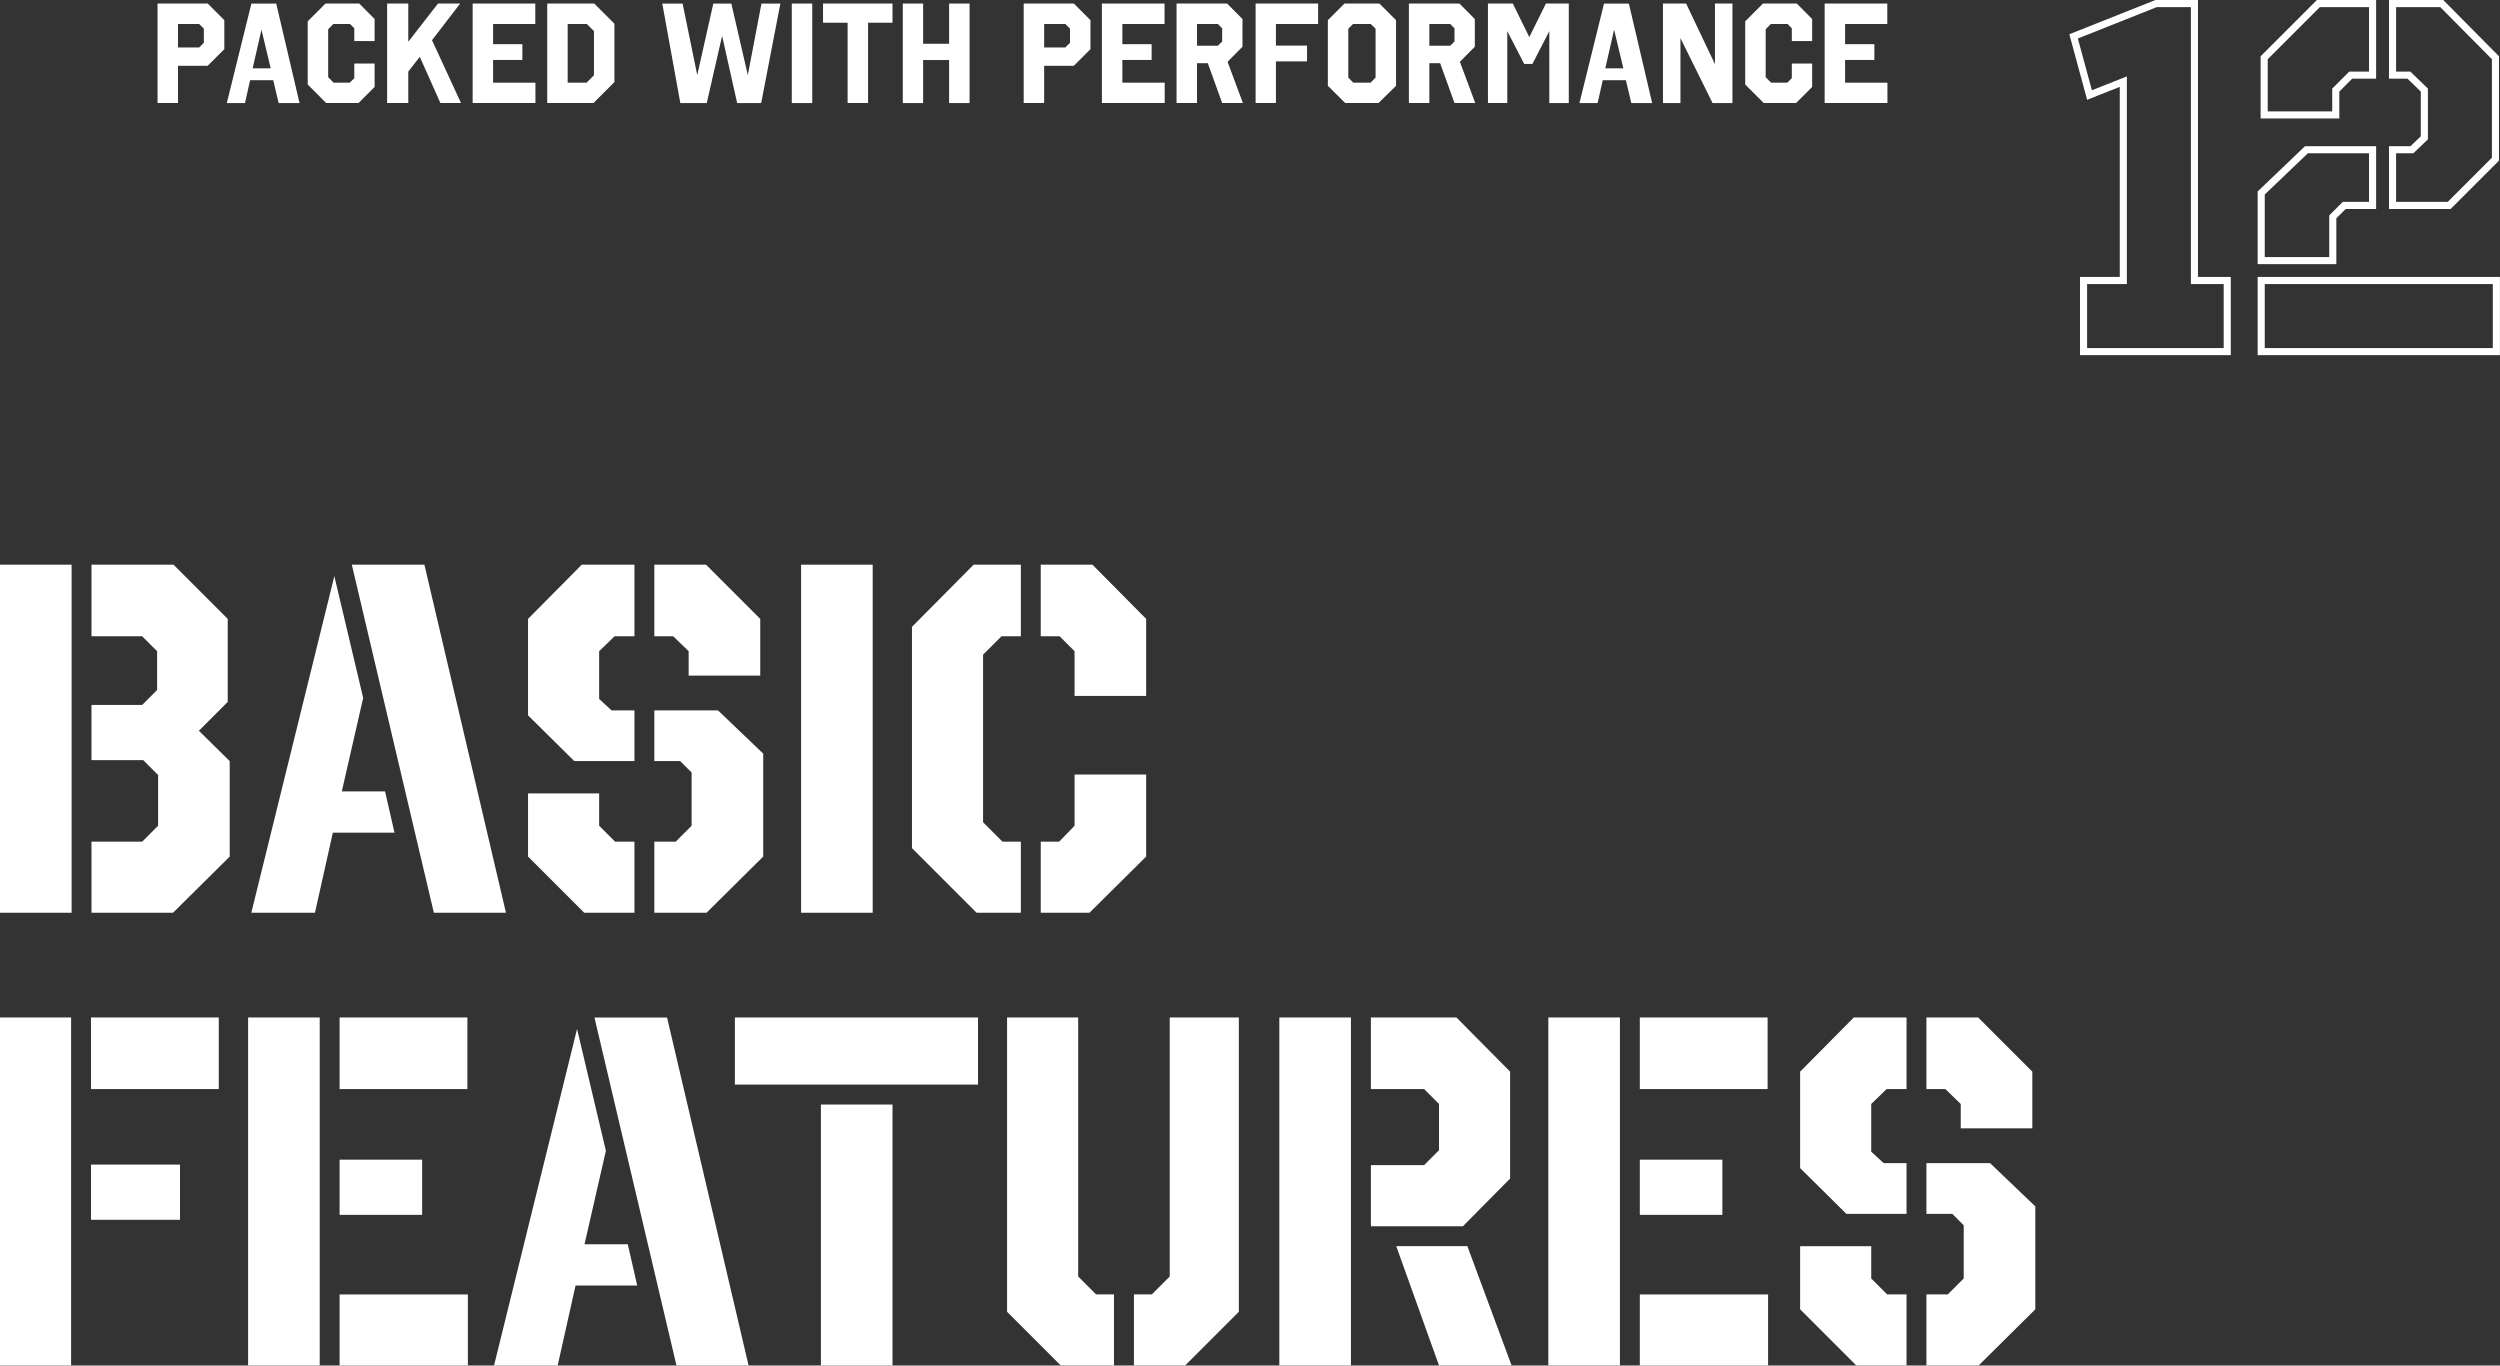
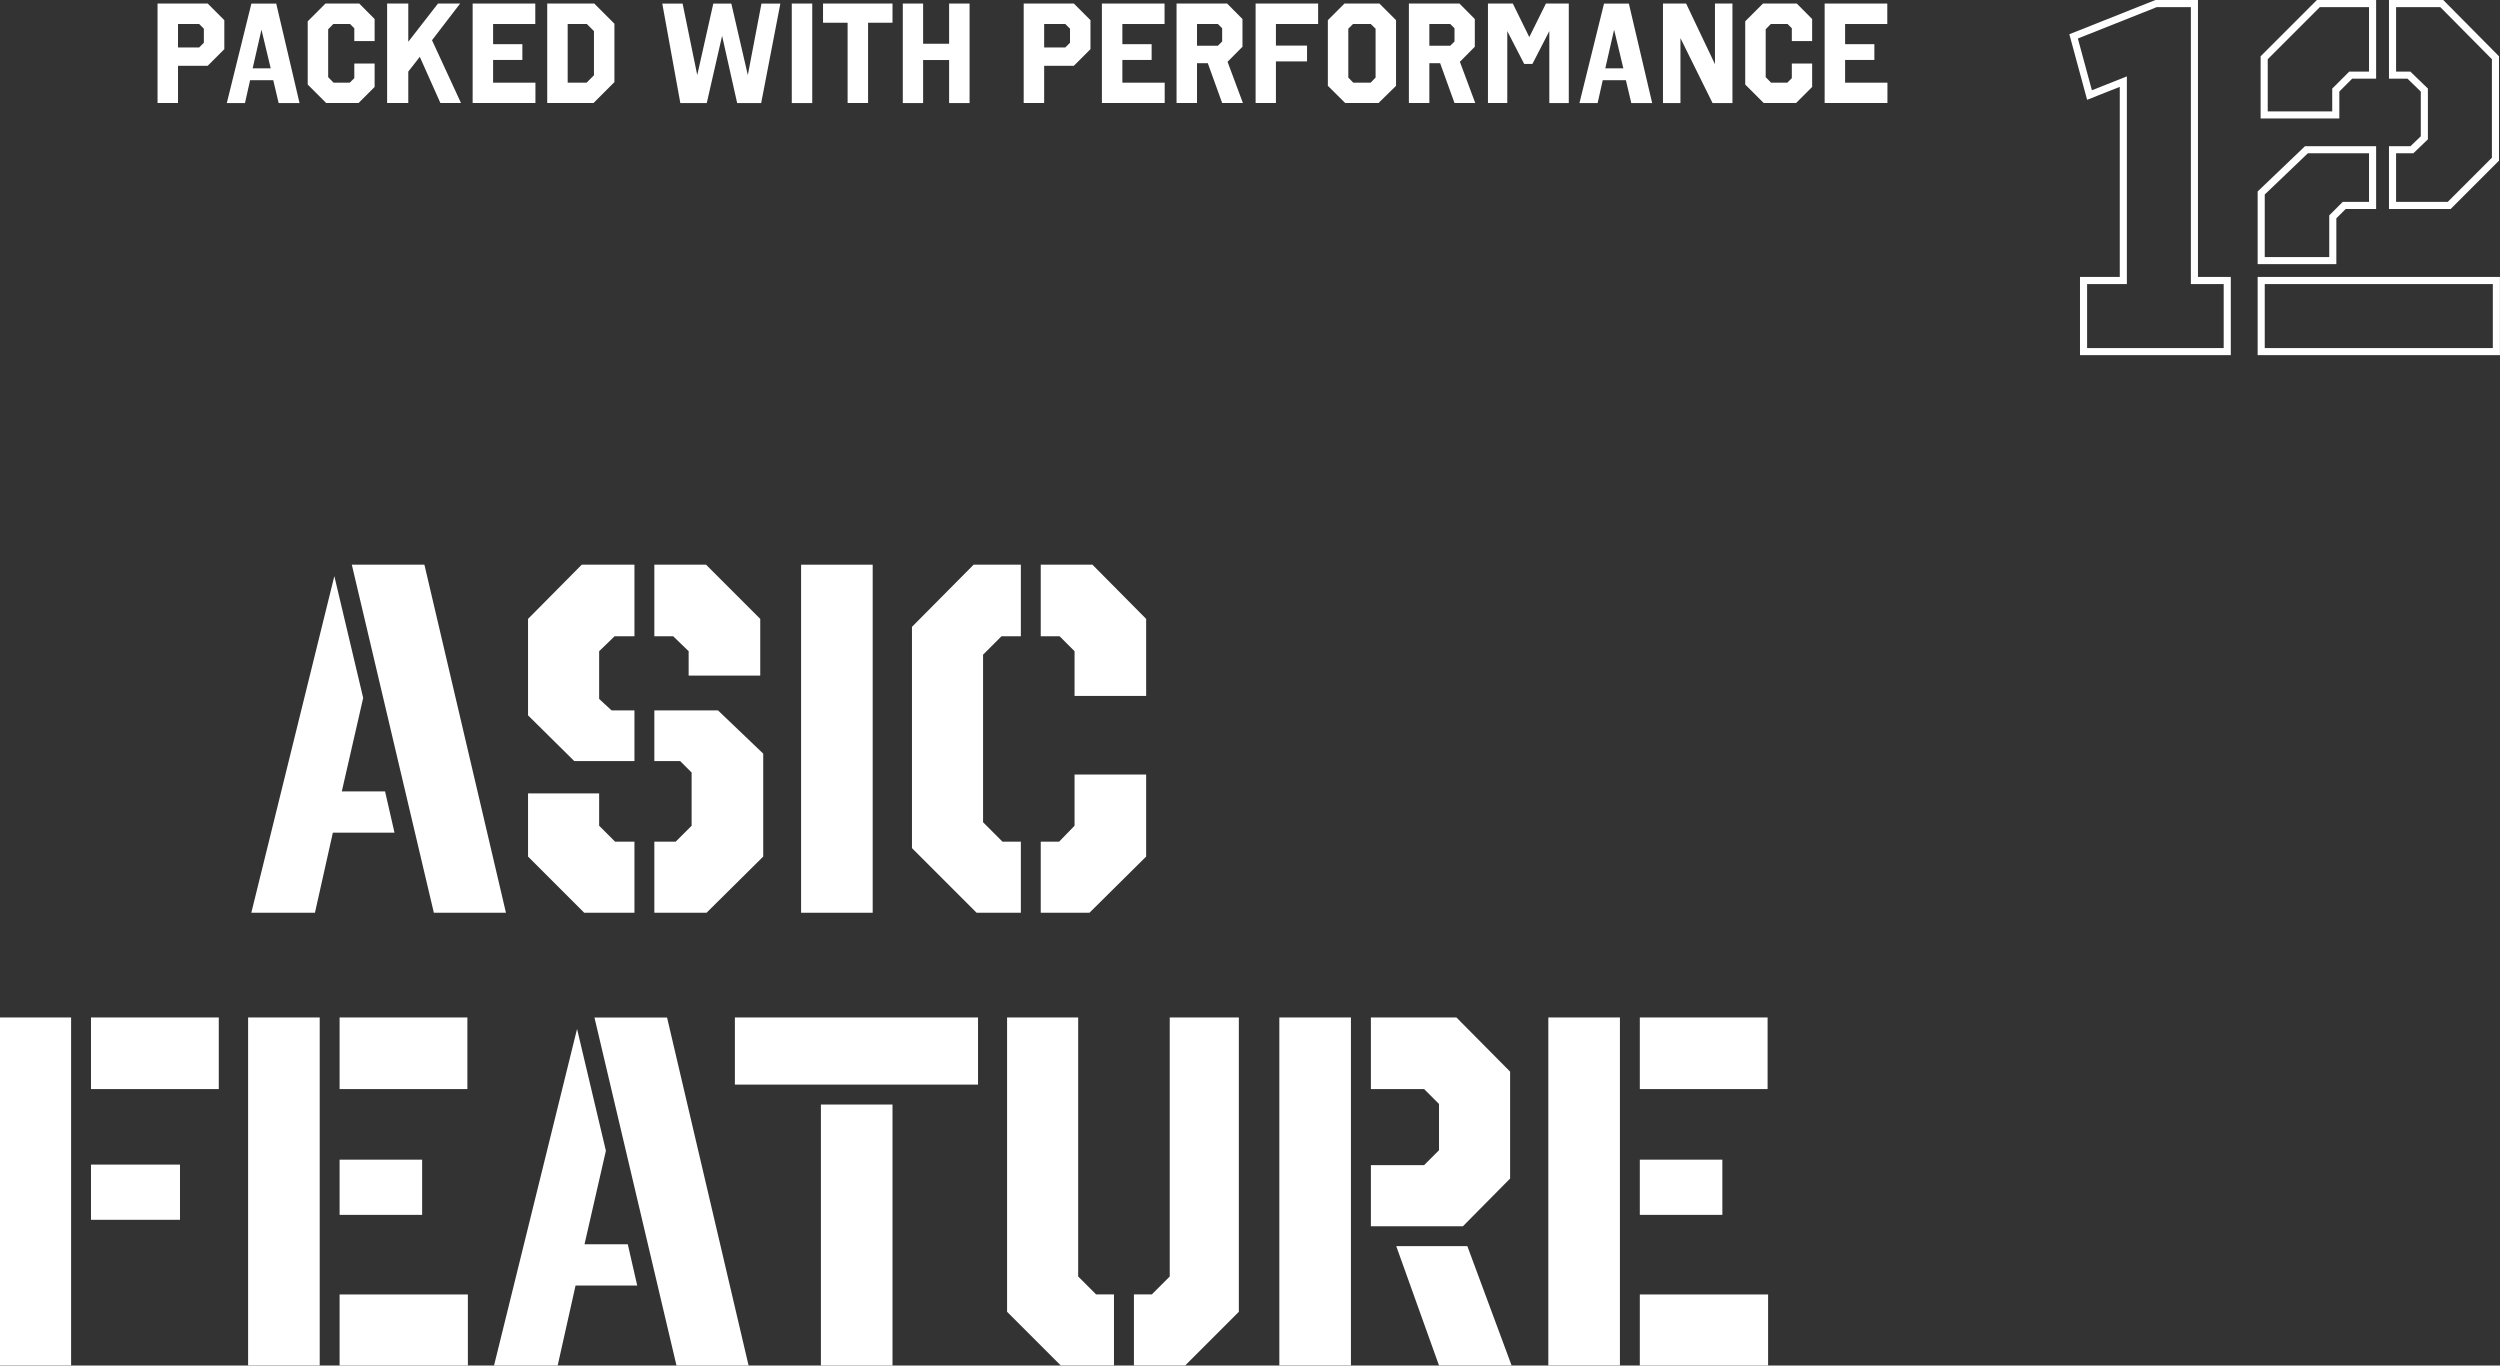
<svg xmlns="http://www.w3.org/2000/svg" id="_レイヤー_2" viewBox="0 0 351.96 192.25">
  <rect x="0" y="0" width="351.96" height="192.25" fill="#333333" stroke="none" />
  <defs>
    <style>.cls-1{fill:none;stroke:#fff;stroke-miterlimit:10;}.cls-2{fill:#fff;}</style>
  </defs>
  <g id="BG">
-     <path class="cls-2" d="M0,79.5h10.08v49H0v-49ZM12.88,89.58v-10.08h11.55l7.63,7.63v11.69l-4.06,4.06,4.34,4.27v13.44l-7.98,7.91h-11.48v-10.01h7.14l2.24-2.24v-7.14l-2.1-2.1h-7.28v-7.77h7.14l2.1-2.1v-5.46l-2.1-2.1h-7.14Z" />
    <path class="cls-2" d="M35.38,128.5l11.69-47.39,4.06,17.15-3.01,13.16h6.09l1.33,5.81h-8.68l-2.52,11.27h-8.96ZM71.23,128.5h-10.15l-11.55-49h10.22l11.48,49Z" />
    <path class="cls-2" d="M81.9,79.5h7.42v10.08h-2.8l-2.17,2.1v6.72l1.75,1.61h3.22v7.14h-8.47l-6.51-6.44v-13.58l7.56-7.63ZM86.59,118.49h2.73v10.01h-7.07l-7.91-7.91v-8.89h10.01v4.55l2.24,2.24ZM107.03,87.13v7.98h-10.08v-3.43l-2.17-2.1h-2.66v-10.08h7.28l7.63,7.63ZM92.12,107.15v-7.14h8.96l6.37,6.09v14.49l-7.98,7.91h-7.35v-10.01h3.01l2.24-2.24v-7.49l-1.61-1.61h-3.64Z" />
    <path class="cls-2" d="M122.86,128.5h-10.08v-49h10.08v49Z" />
    <path class="cls-2" d="M137.07,79.5h6.65v10.08h-2.73l-2.59,2.59v23.59l2.73,2.73h2.59v10.01h-6.23l-9.1-9.1v-31.15l8.68-8.75ZM161.36,87.13v10.85h-10.08v-6.3l-2.1-2.1h-2.66v-10.08h7.28l7.56,7.63ZM146.52,128.5v-10.01h2.59l2.17-2.24v-7.21h10.08v11.55l-7.98,7.91h-6.86Z" />
    <path class="cls-2" d="M0,143.24h10.01v49H0v-49ZM30.8,153.32H12.81v-10.08h17.99v10.08ZM12.81,171.73v-7.77h12.53v7.77h-12.53Z" />
    <path class="cls-2" d="M34.93,143.24h10.08v49h-10.08v-49ZM65.8,153.32h-17.99v-10.08h17.99v10.08ZM47.81,171.03v-7.77h11.62v7.77h-11.62ZM47.81,192.25v-10.01h18.06v10.01h-18.06Z" />
    <path class="cls-2" d="M69.55,192.25l11.69-47.39,4.06,17.15-3.01,13.16h6.09l1.33,5.81h-8.68l-2.52,11.27h-8.96ZM105.39,192.25h-10.15l-11.55-49h10.22l11.48,49Z" />
    <path class="cls-2" d="M137.69,152.69h-34.23v-9.45h34.23v9.45ZM115.57,192.25v-36.75h10.08v36.75h-10.08Z" />
    <path class="cls-2" d="M154.31,182.23h2.52v10.01h-7.49l-7.56-7.56v-41.44h10.01v36.47l2.52,2.52ZM174.41,184.68l-7.56,7.56h-7.21v-10.01h2.52l2.52-2.52v-36.47h9.73v41.44Z" />
    <path class="cls-2" d="M180.11,143.24h10.08v49h-10.08v-49ZM193,153.32v-10.08h12.04l7.56,7.63v15.05l-6.65,6.72h-12.95v-8.61h7.49l2.1-2.1v-6.51l-2.1-2.1h-7.49ZM196.57,175.44h10.01l6.23,16.8h-10.22l-6.02-16.8Z" />
    <path class="cls-2" d="M217.98,143.24h10.08v49h-10.08v-49ZM248.85,153.32h-17.99v-10.08h17.99v10.08ZM230.86,171.03v-7.77h11.62v7.77h-11.62ZM230.86,192.25v-10.01h18.06v10.01h-18.06Z" />
-     <path class="cls-2" d="M260.99,143.24h7.42v10.08h-2.8l-2.17,2.1v6.72l1.75,1.61h3.22v7.14h-8.47l-6.51-6.44v-13.58l7.56-7.63ZM265.68,182.23h2.73v10.01h-7.07l-7.91-7.91v-8.89h10.01v4.55l2.24,2.24ZM286.12,150.87v7.98h-10.08v-3.43l-2.17-2.1h-2.66v-10.08h7.28l7.63,7.63ZM271.21,170.89v-7.14h8.96l6.37,6.09v14.49l-7.98,7.91h-7.35v-10.01h3.01l2.24-2.24v-7.49l-1.61-1.61h-3.64Z" />
    <path class="cls-1" d="M308.94,39.49h4.62v10.01h-20.23v-10.01h5.6V11.49l-4.76,1.89-2.24-8.26,11.62-4.62h5.39v38.99Z" />
    <path class="cls-1" d="M324.71,21.08h9.31v7.84h-3.99l-1.61,1.61v6.16h-10.08v-9.52l6.37-6.09ZM318.34,49.5v-10.01h33.11v10.01h-33.11ZM326.39.5h7.63v10.08h-3.08l-2.1,2.1v3.5h-10.08v-8.05l7.63-7.63ZM351.32,8.13v14.28l-6.51,6.51h-7.98v-7.84h2.73l1.75-1.68v-6.72l-2.17-2.1h-2.31V.5h6.93l7.56,7.63Z" />
    <path class="cls-2" d="M31.58,6.92l-2.34,2.34h-4.18v5.24h-2.88V.5h7.06l2.34,2.34v4.08ZM25.06,3.38v3.3h2.98l.66-.66v-1.98l-.66-.66h-2.98Z" />
    <path class="cls-2" d="M42.17,14.51h-2.94l-.76-3.22h-3.26l-.72,3.22h-2.56l3.46-14h3.5l3.28,14ZM35.57,9.62h2.54l-1.3-5.44-1.24,5.44Z" />
    <path class="cls-2" d="M52.74,2.68v3.1h-2.86v-1.8l-.6-.6h-2.36l-.72.74v6.74l.76.78h2.28c.2-.22.42-.42.64-.64v-2.06h2.86v3.3l-2.26,2.26h-4.56c-.86-.86-1.74-1.72-2.6-2.6V3l2.5-2.5h4.76l2.16,2.18Z" />
    <path class="cls-2" d="M60.82,5.66l4.08,8.84h-2.9l-2.9-6.5-1.62,2.08v4.42h-2.98V.5h2.98v5.38l4.18-5.38h3.12l-3.96,5.16Z" />
    <path class="cls-2" d="M75.36,3.38h-5.94v2.84h4.12v2.22h-4.12v3.2h5.96v2.86h-8.84V.5h8.82v2.88Z" />
    <path class="cls-2" d="M86.5,11.56l-2.94,2.94h-6.52V.5h6.62l2.84,2.84v8.22ZM79.92,3.38v8.26h2.66l1.04-1.04v-6.22l-1-1h-2.7Z" />
    <path class="cls-2" d="M107.16,14.51h-3.38l-2.12-9.46-2.16,9.46h-3.72l-2.54-14h2.86l2.06,10.06,2.26-10.06h2.54l2.32,10.06,1.92-10.06h2.66l-2.7,14Z" />
    <path class="cls-2" d="M114.35,14.51h-2.88V.5h2.88v14Z" />
    <path class="cls-2" d="M125.65,3.2h-3.44v11.3h-2.88V3.2h-3.46V.5h9.78v2.7Z" />
    <path class="cls-2" d="M136.5,14.51h-2.88v-6.06h-3.66v6.06h-2.86V.5h2.86v5.66h3.66V.5h2.88v14Z" />
    <path class="cls-2" d="M153.52,6.92l-2.34,2.34h-4.18v5.24h-2.88V.5h7.06l2.34,2.34v4.08ZM147,3.38v3.3h2.98l.66-.66v-1.98l-.66-.66h-2.98Z" />
    <path class="cls-2" d="M163.95,3.38h-5.94v2.84h4.12v2.22h-4.12v3.2h5.96v2.86h-8.84V.5h8.82v2.88Z" />
    <path class="cls-2" d="M174.92,2.68v3.9l-2.1,2.12,2.16,5.8h-2.92l-2.02-5.6h-1.52v5.6h-2.88V.5h7.12l2.16,2.18ZM168.52,3.38v3.06h2.94l.6-.6v-1.86l-.6-.6h-2.94Z" />
    <path class="cls-2" d="M185.57,3.38h-5.94v3.04h4.38v2.22h-4.38v5.86h-2.86V.5h8.8v2.88Z" />
    <path class="cls-2" d="M196.54,12.08l-2.46,2.42h-4.7l-2.44-2.42V2.84l2.34-2.34h4.92l2.34,2.34v9.24ZM192.98,3.38h-2.5l-.66.66v6.88l.7.72h2.44l.7-.72v-6.88l-.68-.66Z" />
    <path class="cls-2" d="M207.63,2.68v3.9l-2.1,2.12,2.16,5.8h-2.92l-2.02-5.6h-1.52v5.6h-2.88V.5h7.12l2.16,2.18ZM201.23,3.38v3.06h2.94l.6-.6v-1.86l-.6-.6h-2.94Z" />
    <path class="cls-2" d="M220.86,14.51h-2.74V4.38l-2.38,4.62h-1.16l-2.38-4.62v10.12h-2.72V.5h3.5l2.32,4.72,2.34-4.72h3.22v14Z" />
    <path class="cls-2" d="M232.6,14.51h-2.94l-.76-3.22h-3.26l-.72,3.22h-2.56l3.46-14h3.5l3.28,14ZM226,9.62h2.54l-1.3-5.44-1.24,5.44Z" />
    <path class="cls-2" d="M243.9,14.51h-2.8l-4.52-9.14v9.14h-2.46V.5h3.26l4.06,8.54V.5h2.46v14Z" />
    <path class="cls-2" d="M255.12,2.68v3.1h-2.86v-1.8l-.6-.6h-2.36l-.72.74v6.74l.76.78h2.28c.2-.22.42-.42.64-.64v-2.06h2.86v3.3l-2.26,2.26h-4.56c-.86-.86-1.74-1.72-2.6-2.6V3l2.5-2.5h4.76l2.16,2.18Z" />
    <path class="cls-2" d="M265.7,3.38h-5.94v2.84h4.12v2.22h-4.12v3.2h5.96v2.86h-8.84V.5h8.82v2.88Z" />
  </g>
</svg>